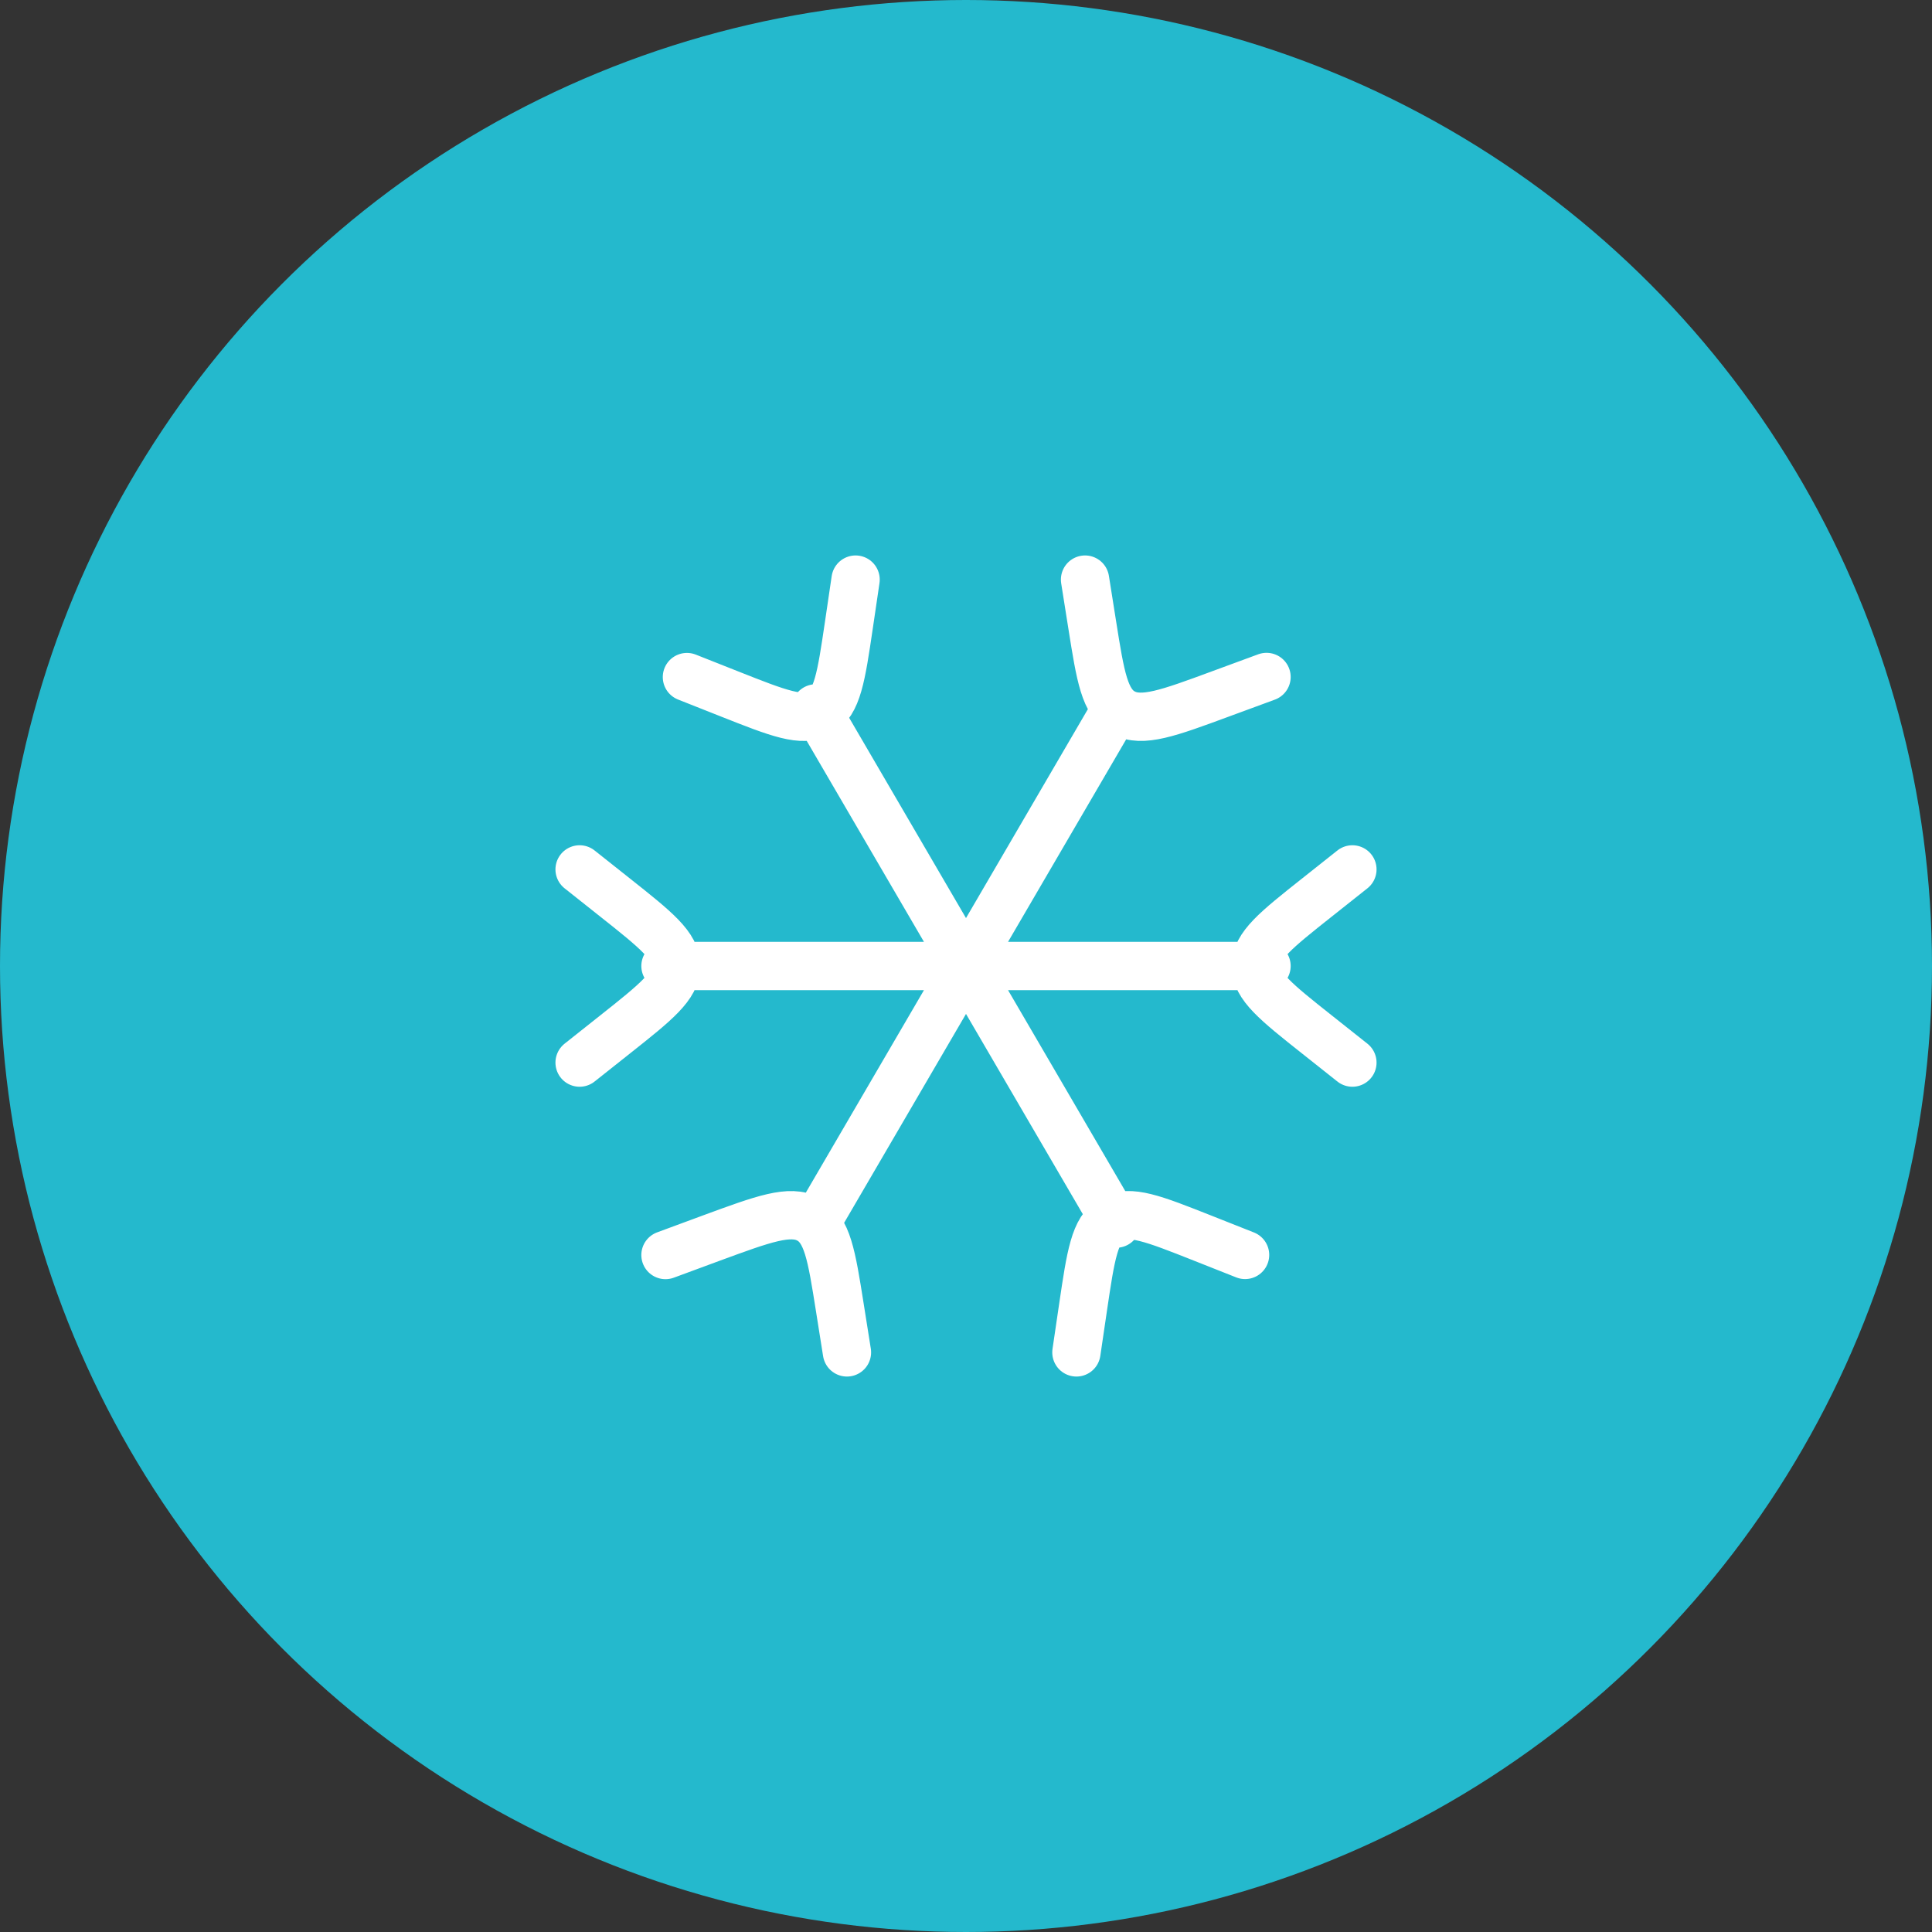
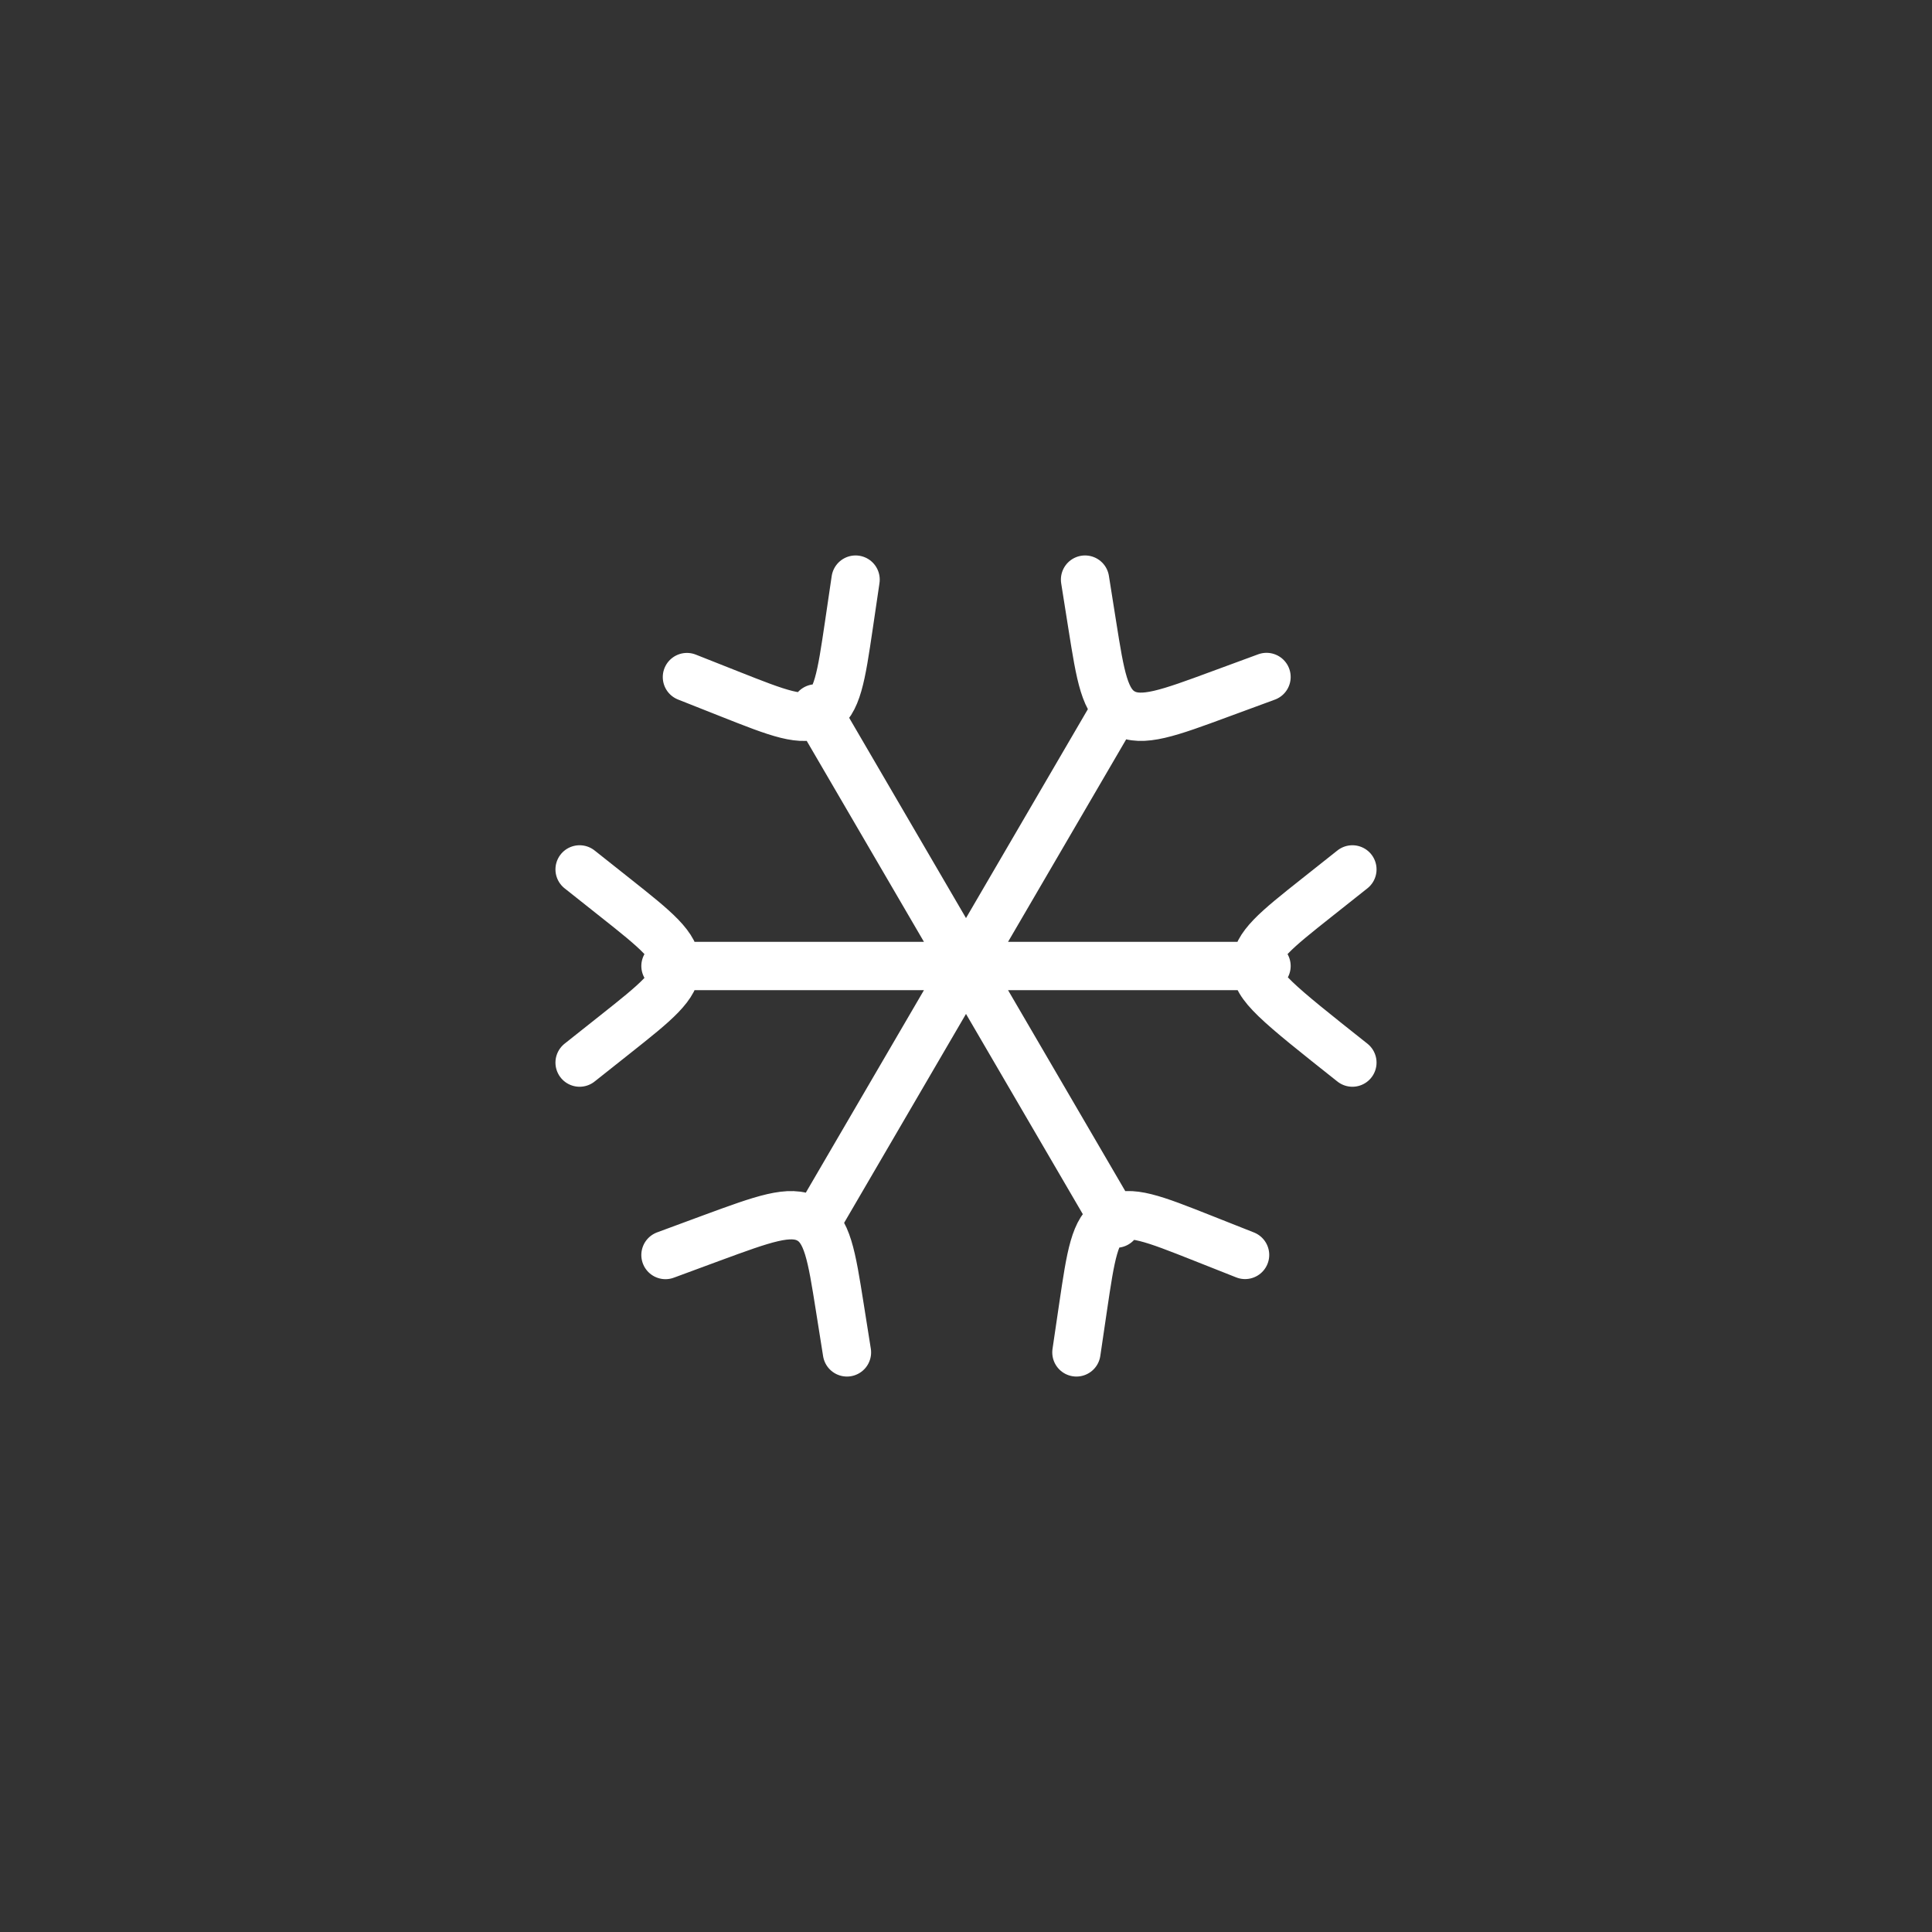
<svg xmlns="http://www.w3.org/2000/svg" width="60" height="60" viewBox="0 0 60 60" fill="none">
  <rect x="0" y="0" width="60" height="60" fill="#333333" stroke="none" />
-   <circle cx="30" cy="30" r="30" fill="#24B9CD" />
-   <path d="M42 33L40.892 32.121C39.631 31.121 39 30.621 39 30C39 29.379 39.631 28.879 40.892 27.879L42 27M18 27L19.108 27.879C20.369 28.879 21 29.379 21 30C21 30.621 20.369 31.121 19.108 32.121L18 33M33.429 42L33.637 40.588C33.875 38.981 33.993 38.179 34.536 37.865C35.079 37.551 35.832 37.851 37.341 38.448L38.667 38.973M26.571 18L26.363 19.412C26.125 21.019 26.007 21.821 25.464 22.135C24.921 22.449 24.168 22.149 22.659 21.552L21.333 21.027M20.667 38.976L22.093 38.449C23.717 37.852 24.529 37.553 25.113 37.865C25.697 38.177 25.824 38.983 26.079 40.588L26.303 42M39.333 21.024L37.907 21.549C36.283 22.149 35.469 22.447 34.887 22.135C34.304 21.823 34.176 21.017 33.921 19.412L33.697 18M39.333 30H20.667M34.667 38L25.333 22M34.667 22L25.333 38" stroke="white" stroke-width="1.5" stroke-linecap="round" stroke-linejoin="round" />
+   <path d="M42 33C39.631 31.121 39 30.621 39 30C39 29.379 39.631 28.879 40.892 27.879L42 27M18 27L19.108 27.879C20.369 28.879 21 29.379 21 30C21 30.621 20.369 31.121 19.108 32.121L18 33M33.429 42L33.637 40.588C33.875 38.981 33.993 38.179 34.536 37.865C35.079 37.551 35.832 37.851 37.341 38.448L38.667 38.973M26.571 18L26.363 19.412C26.125 21.019 26.007 21.821 25.464 22.135C24.921 22.449 24.168 22.149 22.659 21.552L21.333 21.027M20.667 38.976L22.093 38.449C23.717 37.852 24.529 37.553 25.113 37.865C25.697 38.177 25.824 38.983 26.079 40.588L26.303 42M39.333 21.024L37.907 21.549C36.283 22.149 35.469 22.447 34.887 22.135C34.304 21.823 34.176 21.017 33.921 19.412L33.697 18M39.333 30H20.667M34.667 38L25.333 22M34.667 22L25.333 38" stroke="white" stroke-width="1.5" stroke-linecap="round" stroke-linejoin="round" />
</svg>